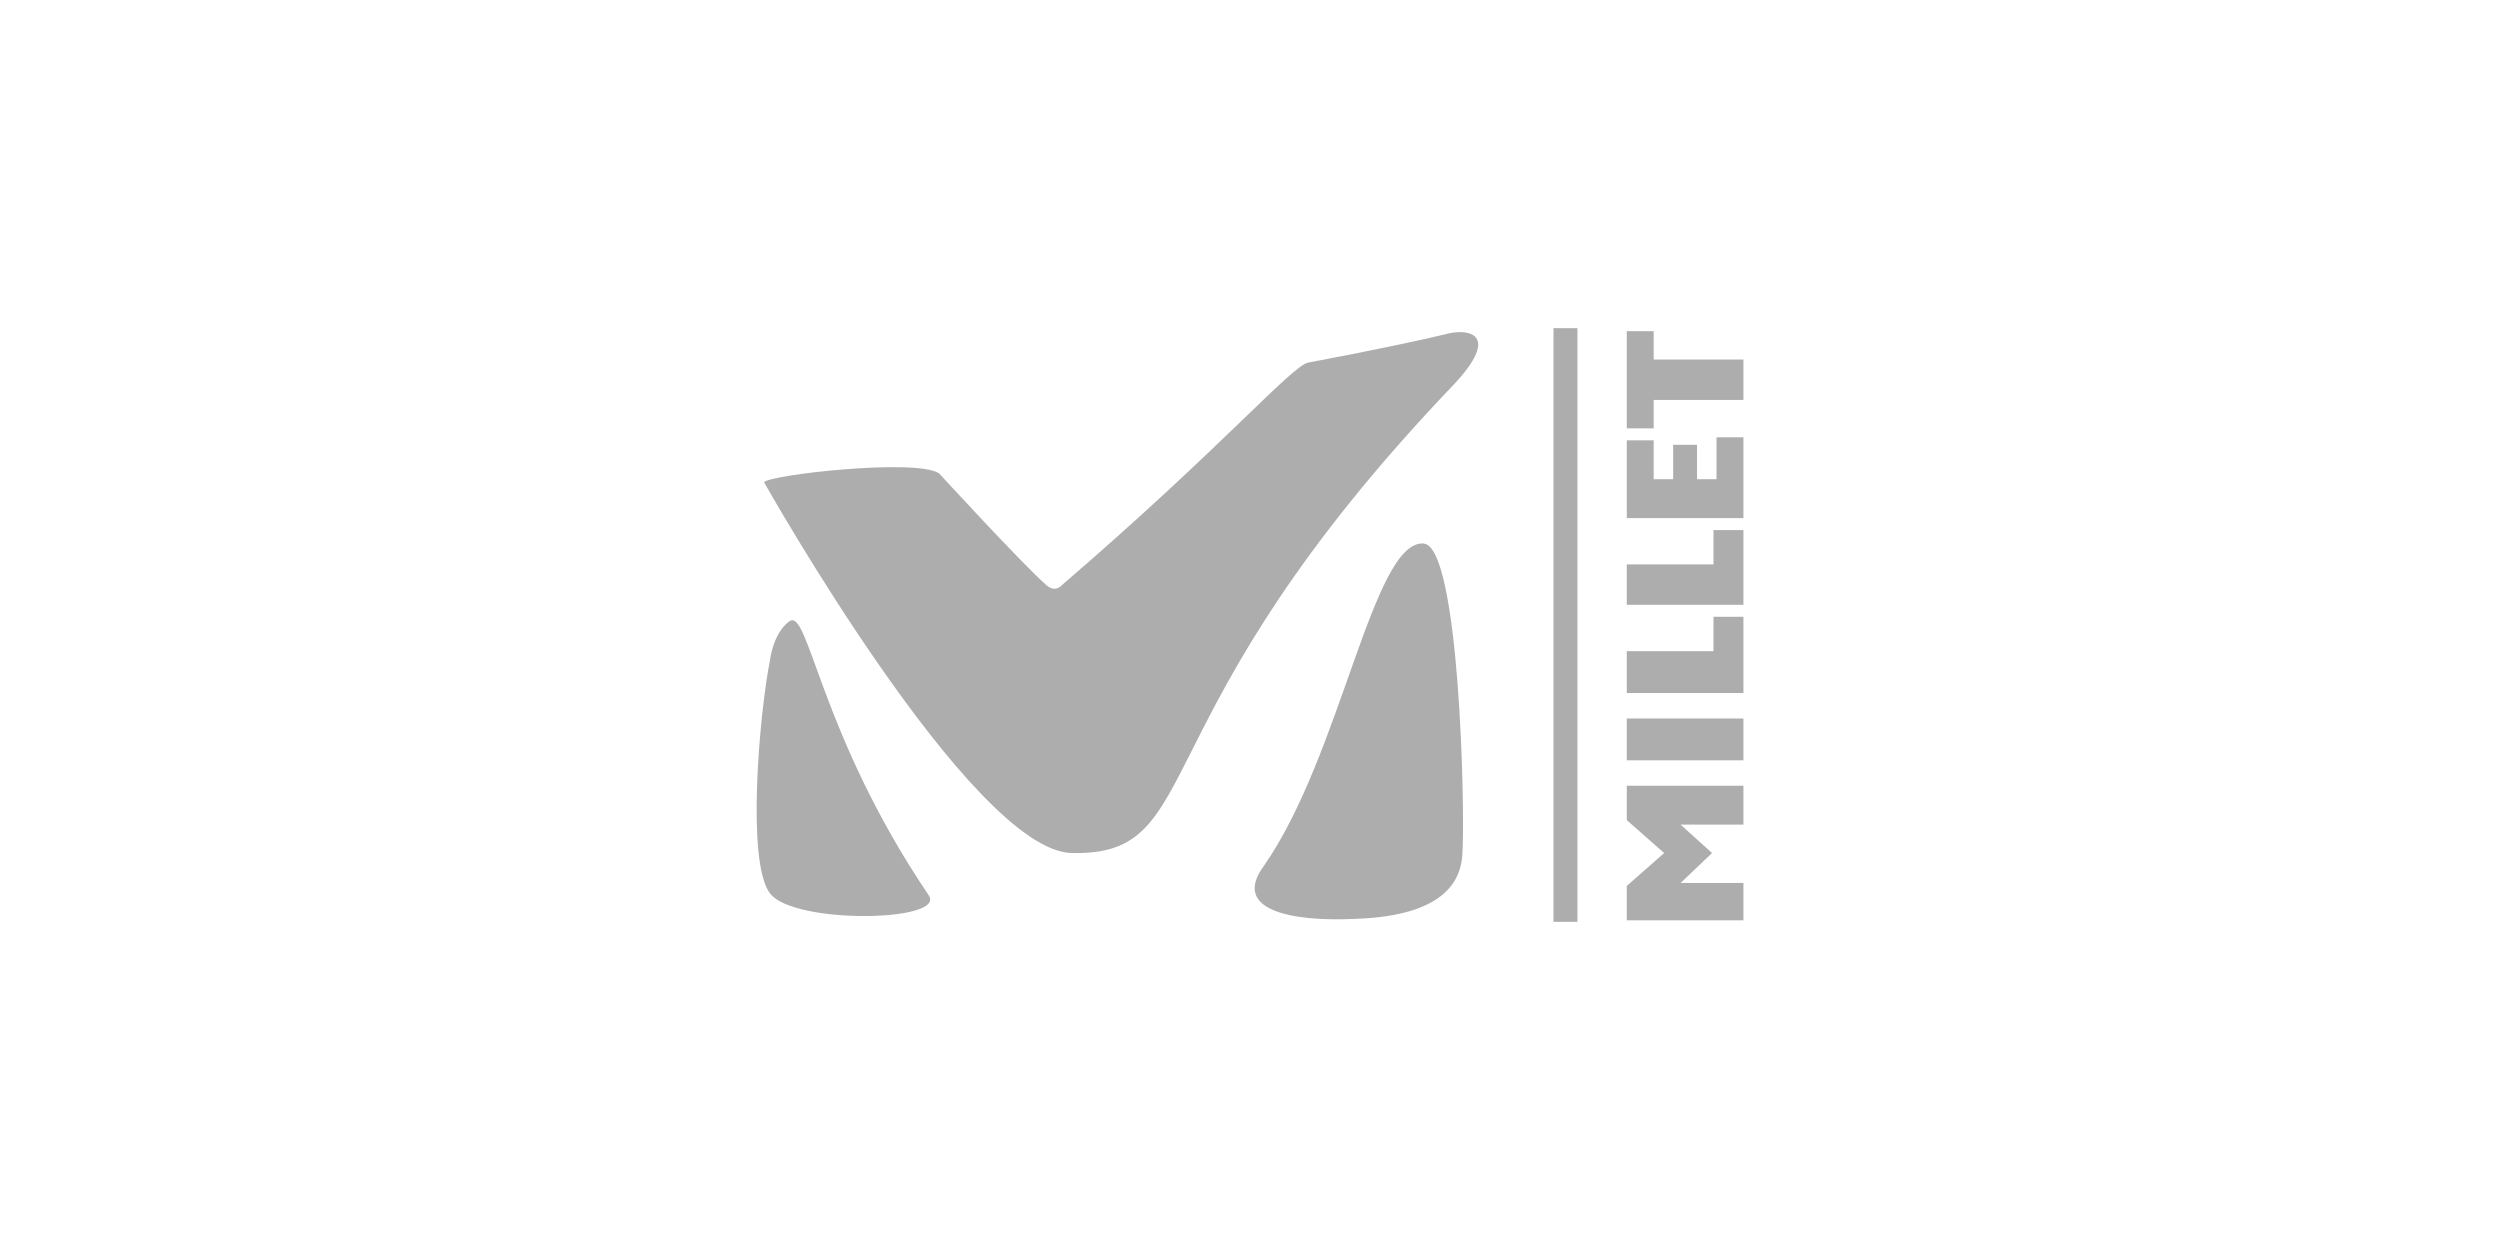
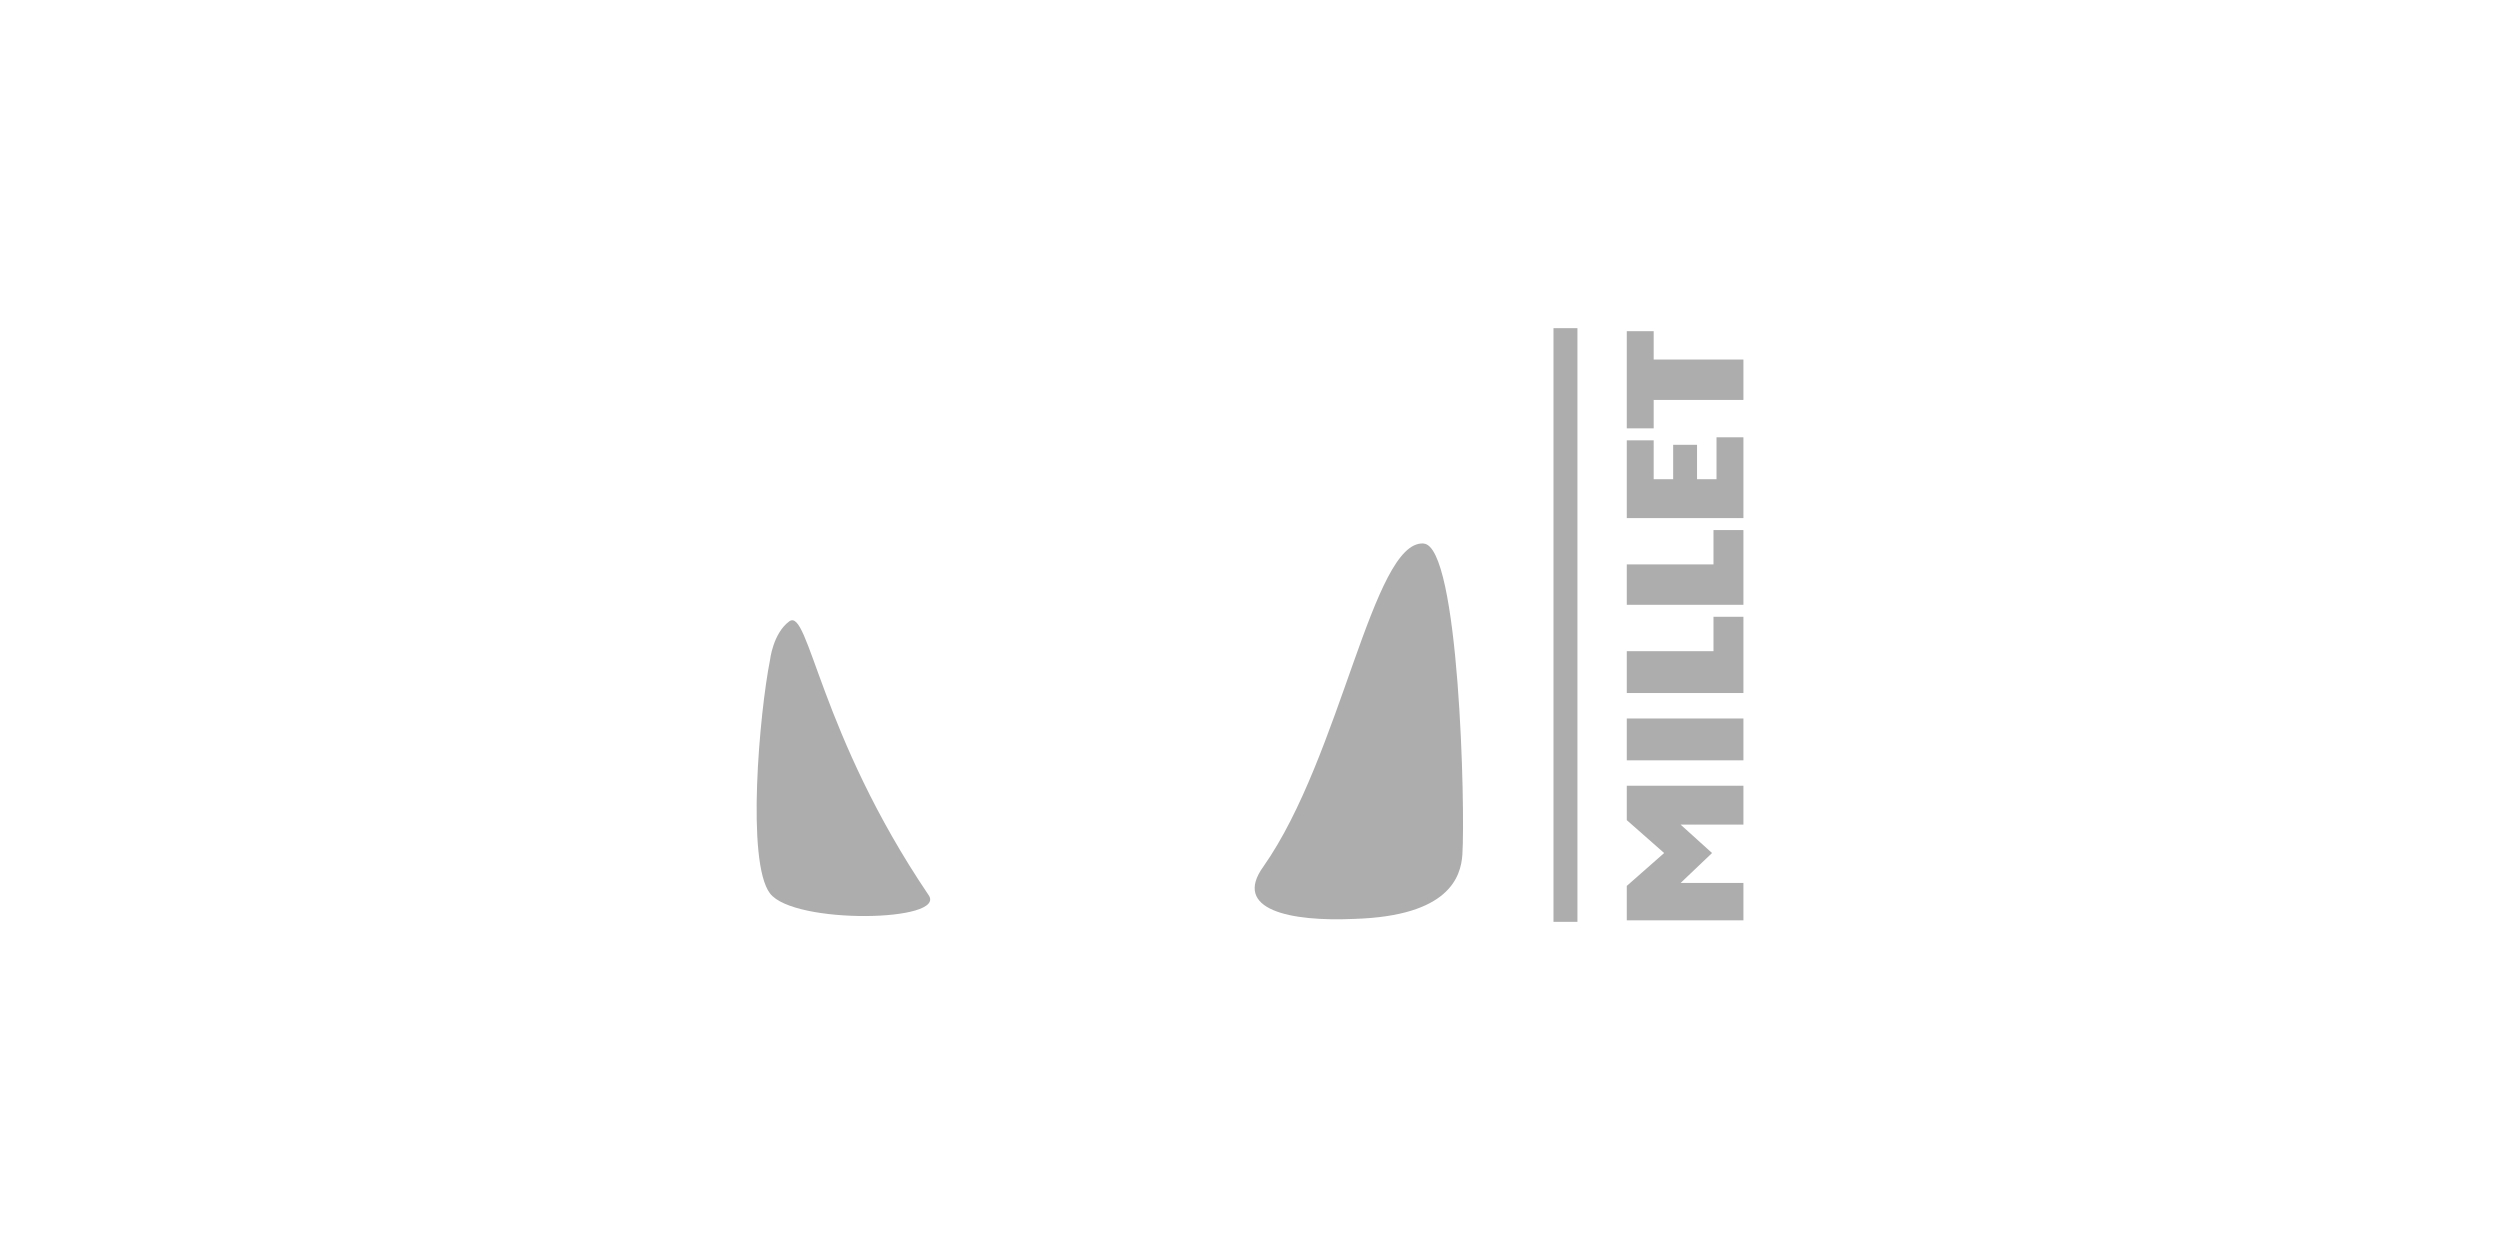
<svg xmlns="http://www.w3.org/2000/svg" id="Logos" viewBox="0 0 380 190">
  <defs>
    <style>.cls-1{fill:#adadad;stroke-width:0px;}</style>
  </defs>
  <polygon class="cls-1" points="247.27 124.66 252.95 129.66 247.27 134.66 247.27 139.89 265 139.89 265 134.21 255.45 134.21 260.23 129.66 255.45 125.34 265 125.34 265 119.43 247.27 119.43 247.27 124.66" />
  <rect class="cls-1" x="247.27" y="109.21" width="17.73" height="6.36" />
  <polygon class="cls-1" points="260.45 98.98 247.27 98.98 247.27 105.34 265 105.34 265 93.75 260.45 93.75 260.45 98.98" />
  <polygon class="cls-1" points="260.45 85.79 247.27 85.79 247.27 91.93 265 91.93 265 80.57 260.45 80.57 260.45 85.79" />
  <polygon class="cls-1" points="260.91 72.84 257.95 72.84 257.95 67.61 254.32 67.61 254.32 72.84 251.36 72.84 251.36 66.93 247.27 66.93 247.27 78.75 265 78.75 265 66.47 260.91 66.47 260.91 72.84" />
  <polygon class="cls-1" points="251.36 54.65 251.36 50.34 247.27 50.34 247.27 65.11 251.36 65.11 251.36 60.79 265 60.79 265 54.65 251.36 54.65" />
  <path class="cls-1" d="M216.36,82.61c-7.73-.45-12.5,32.28-24.32,49.1-4.77,6.59,4.09,8.41,13.87,7.96,14.32-.45,16.14-6.36,16.37-9.77.45-6.82-.45-47.05-5.91-47.28Z" />
-   <path class="cls-1" d="M119.99,94.43c-2.5,1.82-2.95,5.91-2.95,5.91-1.59,7.96-3.64,30.68,0,35.46,3.64,4.77,27.05,4.32,24.09.23-16.59-24.55-18.18-43.64-21.14-41.6Z" />
-   <path class="cls-1" d="M219.77,50.79c-2.73.68-11.14,2.5-20.91,4.32-2.5.45-13.18,12.96-37.5,33.87,0,0-.91,1.14-2.27,0-3.64-3.18-16.37-17.05-16.37-17.05-3.64-2.27-25.68.23-26.59,1.36,0,0,31.59,56.14,46.82,56.37,20.91.45,9.32-20.23,57.96-71.14,7.5-7.96,2.05-8.64-1.14-7.73Z" />
+   <path class="cls-1" d="M119.99,94.43c-2.5,1.82-2.95,5.91-2.95,5.91-1.59,7.96-3.64,30.68,0,35.46,3.64,4.77,27.05,4.32,24.09.23-16.59-24.55-18.18-43.64-21.14-41.6" />
  <rect class="cls-1" x="236.13" y="49.88" width="3.64" height="90.24" />
</svg>